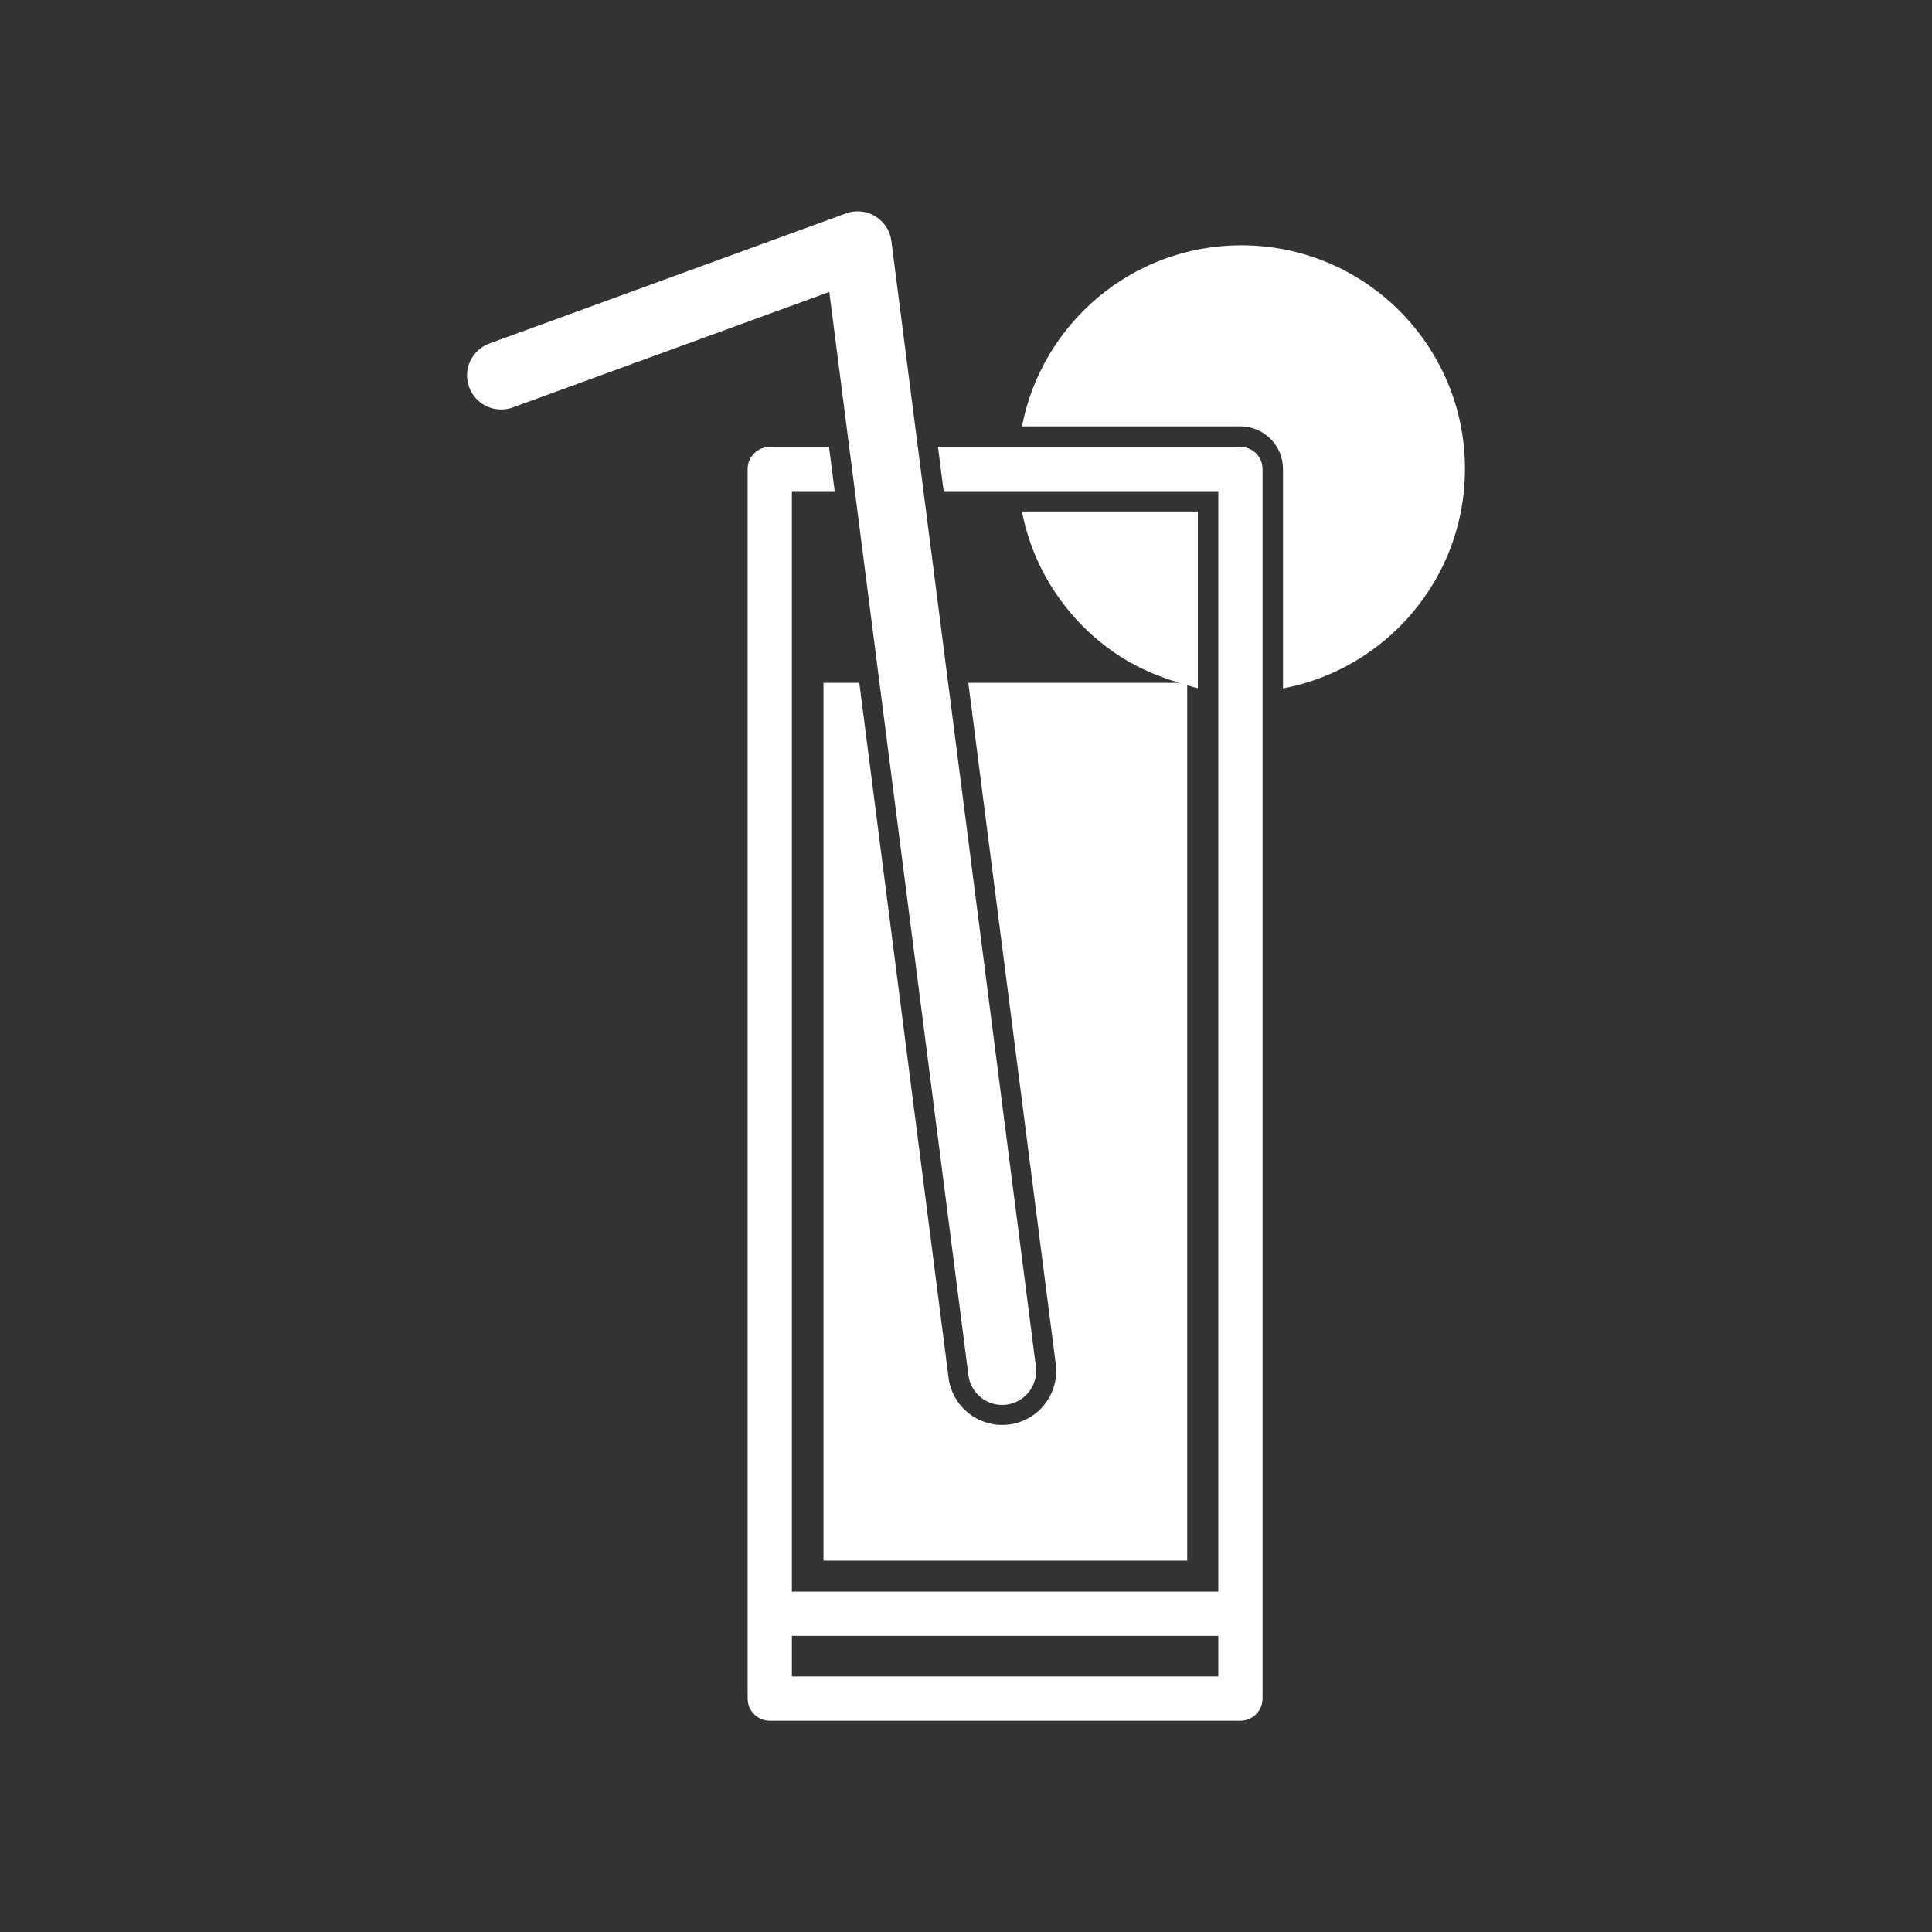
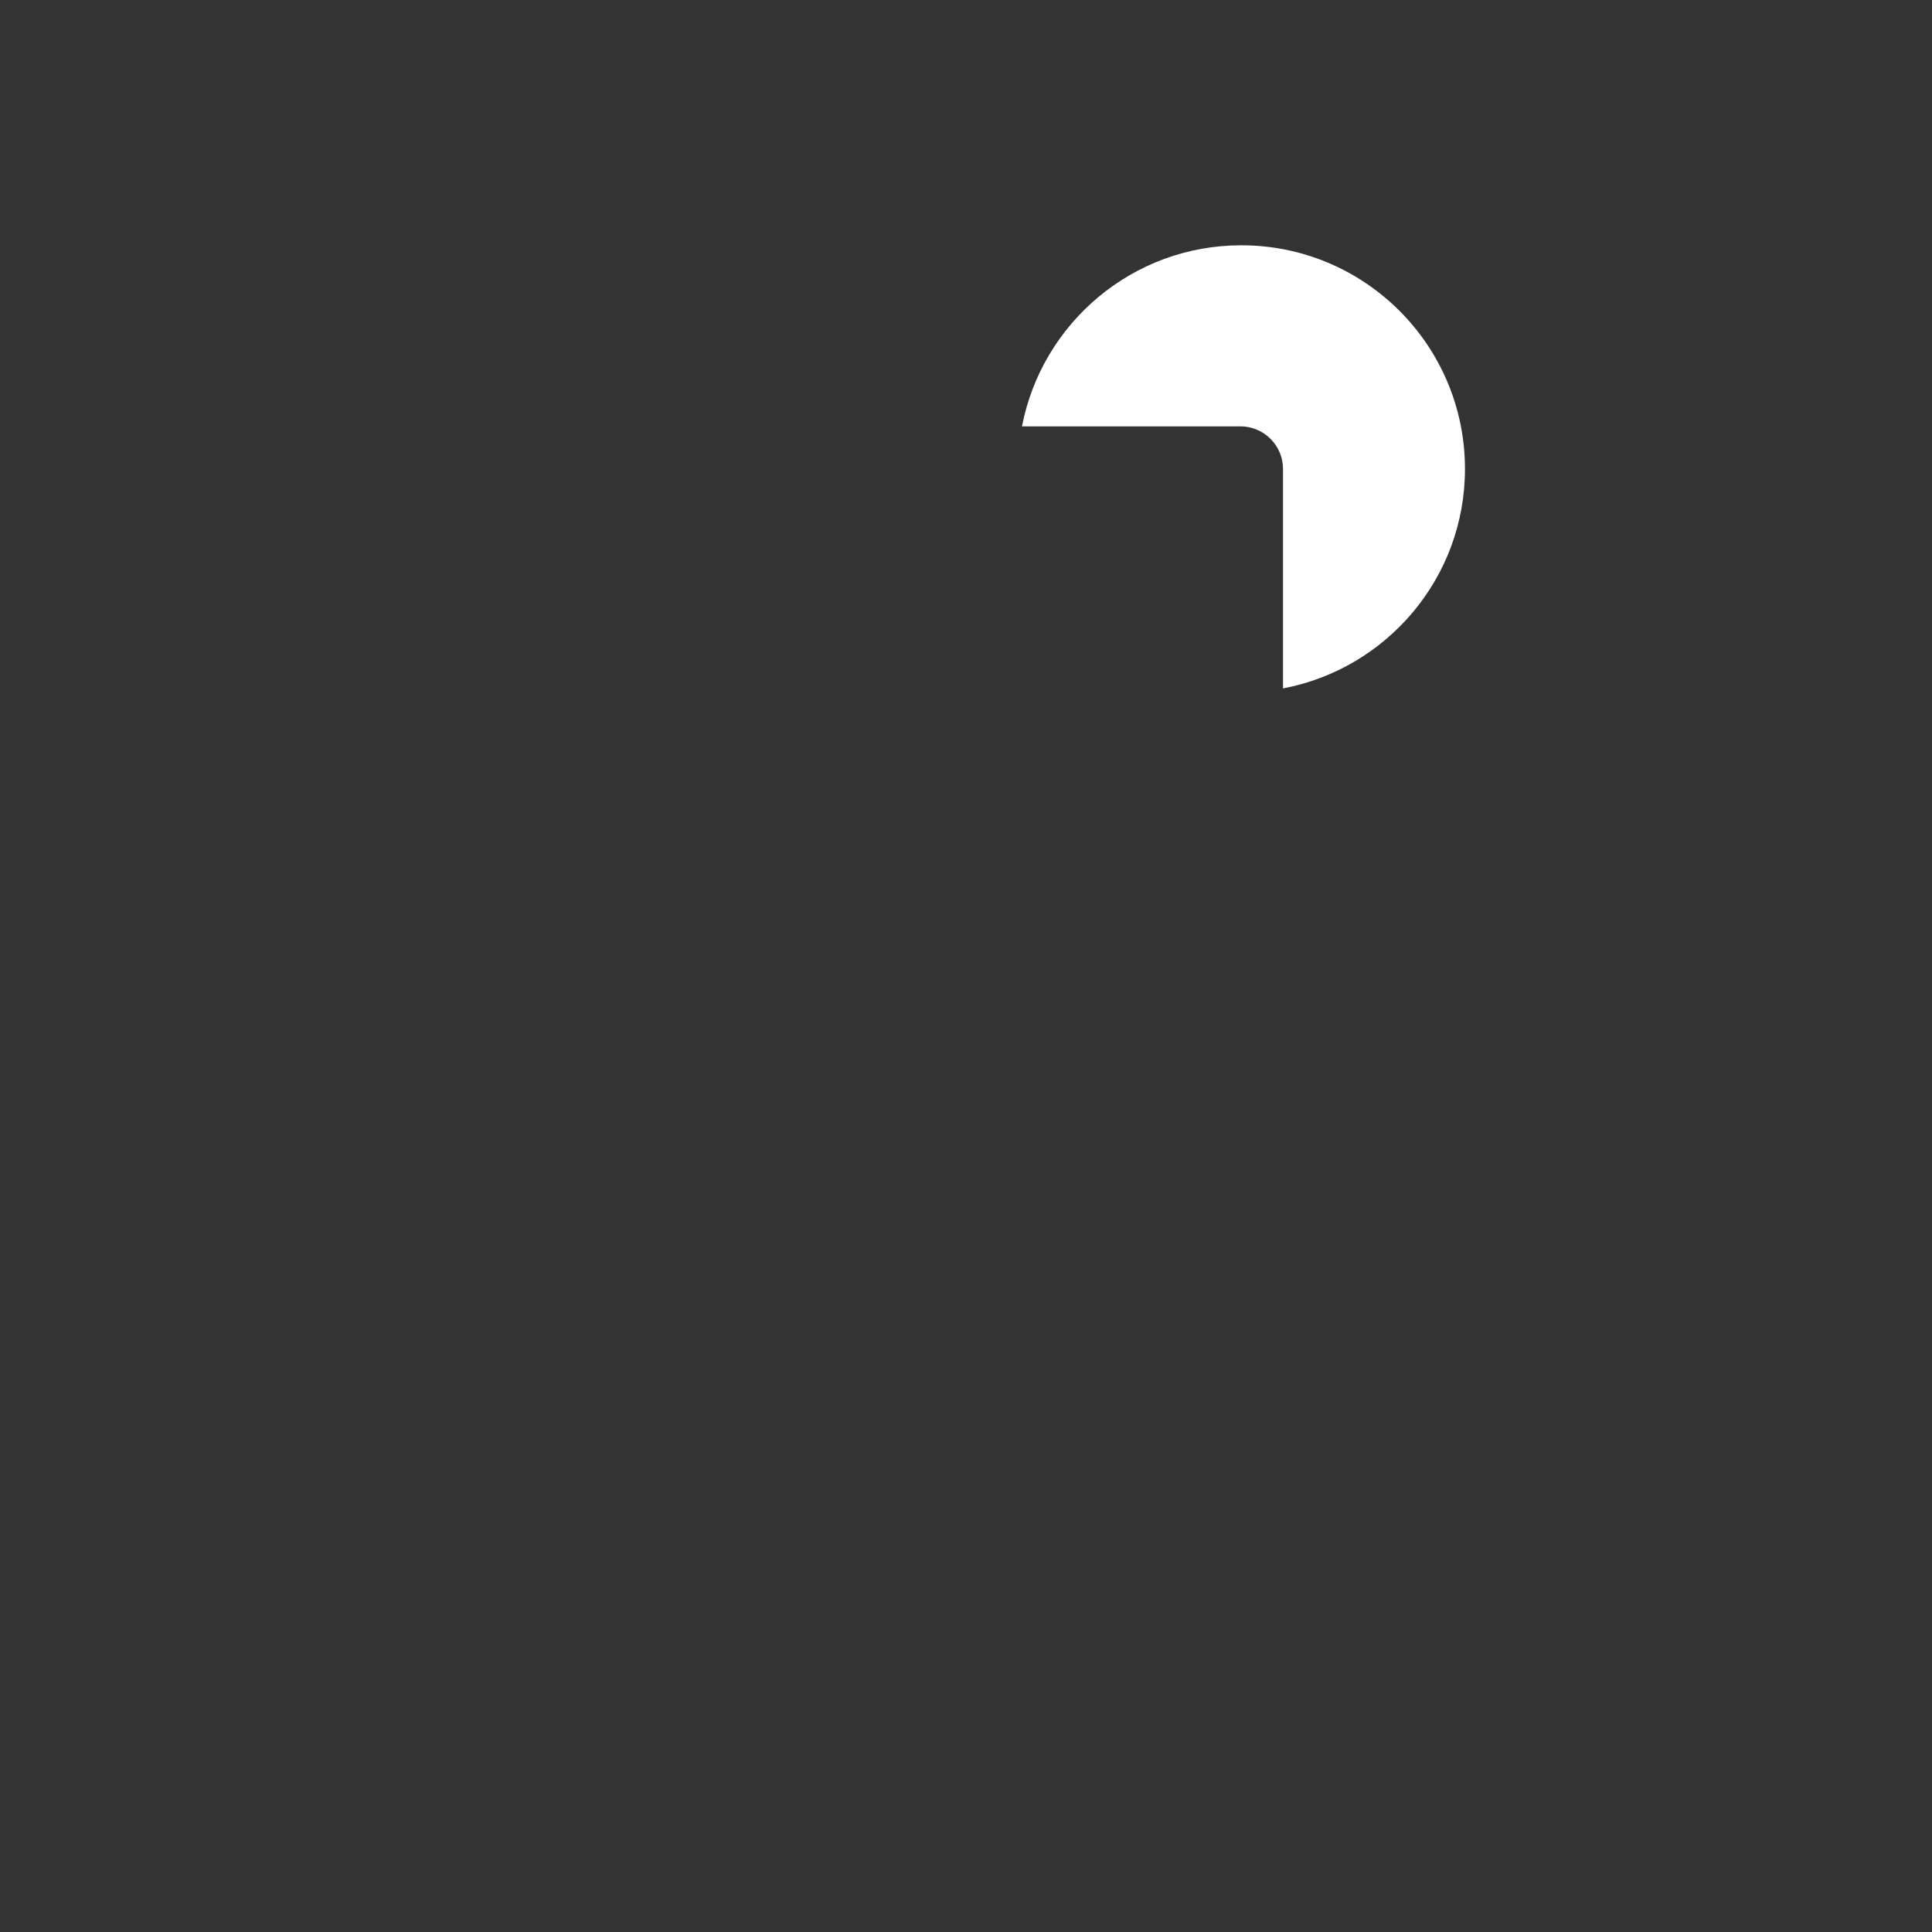
<svg xmlns="http://www.w3.org/2000/svg" enable-background="new 0 0 1280 1280" version="1.1" viewBox="0 0 1280 1280">
  <rect x="0" y="0" width="1280" height="1280" fill="#333333" stroke="none" />
  <g fill="#fff">
    <path d="m822.41 162.51c-72.199 0-132.14 51.645-145.32 119.97h144.72c15.558 0 28.219 12.664 28.219 28.195v145.41c68.582-12.979 120.55-73.037 120.55-145.41-1e-3 -81.82-66.349-148.16-148.16-148.16" />
-     <path d="m699.45 903.67c1.239 9.5-1.316 18.893-7.148 26.473-5.827 7.547-14.265 12.402-23.909 13.664-1.496 0.17-2.992 0.254-4.48 0.254-17.973 0-33.212-13.436-35.457-31.232l-59.139-460.43h-23.743v581.58h240.98v-580c2.383 0.6 4.629 1.494 7.062 1.98v-117.08h-116.53c7.383 38.244 29.484 71.115 60.18 92.76 13.227 9.359 28.211 16.135 44.179 20.754h-139.92l57.925 451.27z" />
-     <path d="m807.17 1110.7h-282.52v-26.873h282.52v26.873zm14.637-814.63h-200.38l3.761 29.309h181.98v729.14h-282.52v-729.14h28.362l-3.761-29.309h-39.247c-8.094 0-14.672 6.543-14.672 14.637v814.66c0 8.1 6.578 14.672 14.672 14.672h311.8c8.098 0 14.672-6.572 14.672-14.672v-814.66c0-8.094-6.574-14.637-14.671-14.637" />
-     <path d="m641.61 911.14c1.438 11.367 11.133 19.662 22.31 19.662 0.972 0 1.948-0.051 2.921-0.166 12.347-1.607 21.074-12.893 19.469-25.236l-95.742-745.7c-0.864-6.775-4.793-12.826-10.656-16.389-3.56-2.184-7.605-3.301-11.684-3.301-2.61 0-5.224 0.457-7.75 1.371l-236.24 86.186c-11.683 4.277-17.712 17.195-13.437 28.914 3.361 9.154 11.973 14.812 21.189 14.812 2.556 0 5.165-0.43 7.725-1.35l209.71-76.51 92.185 717.71z" />
  </g>
</svg>